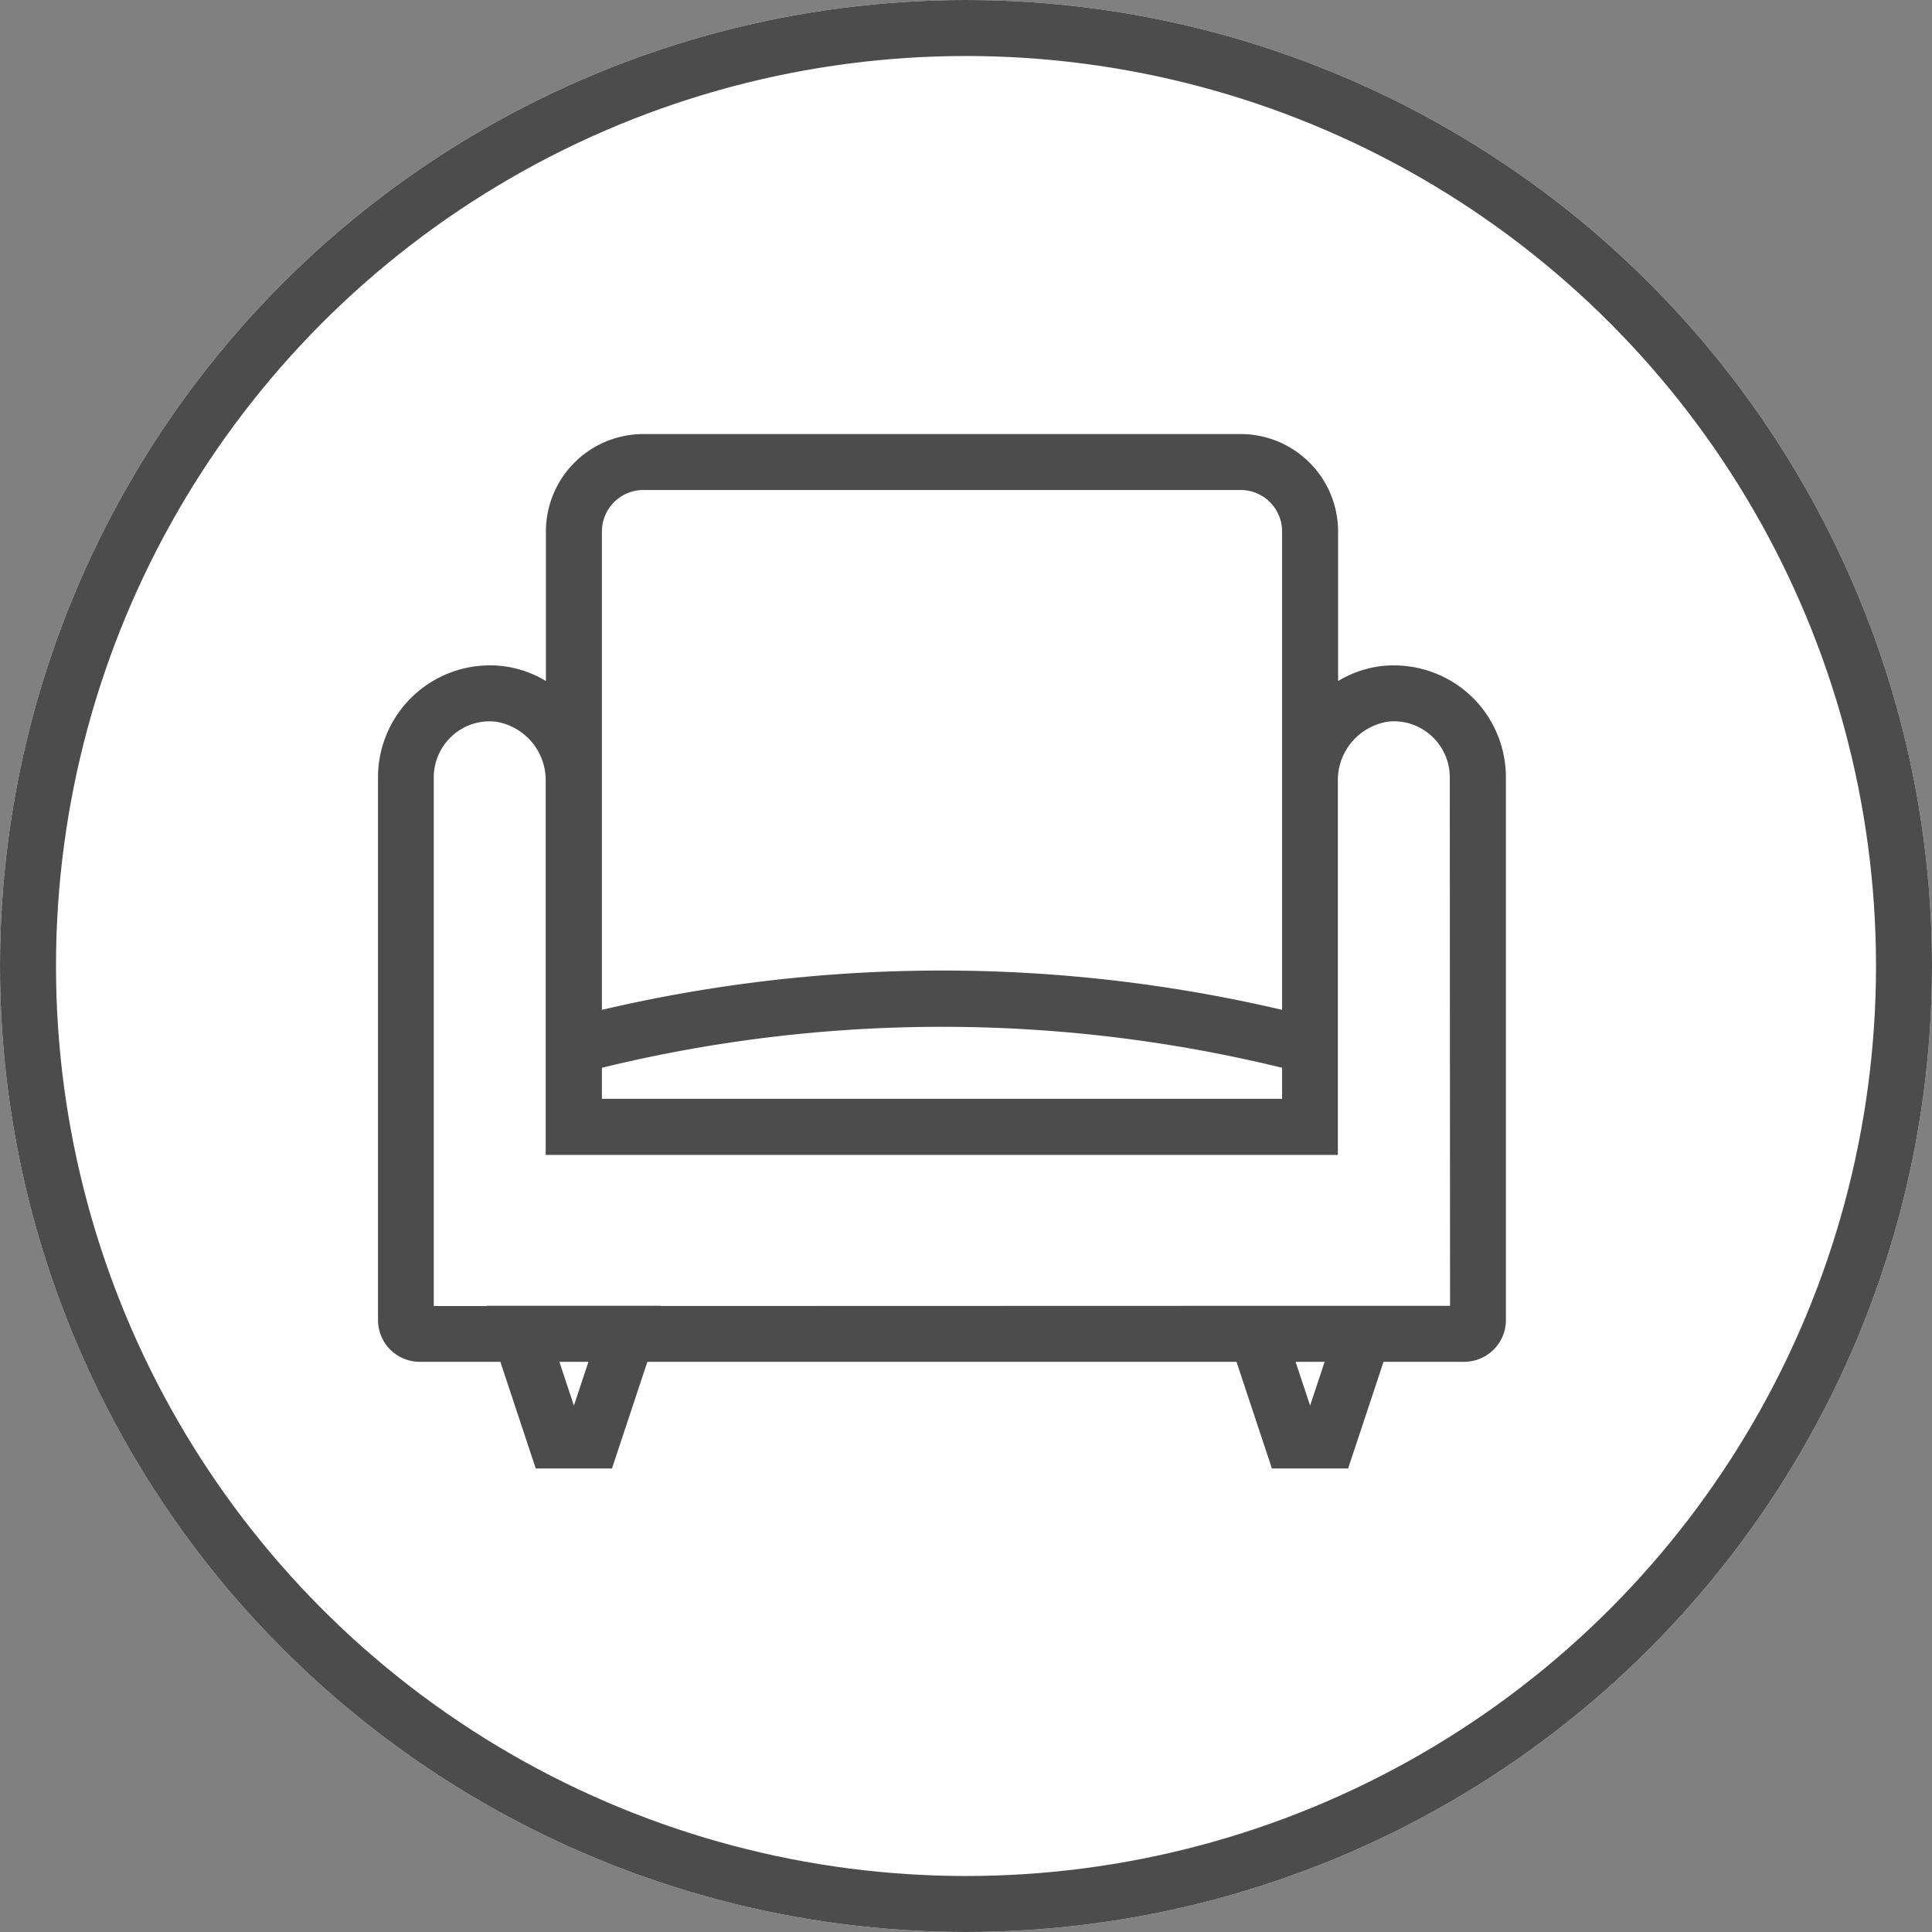
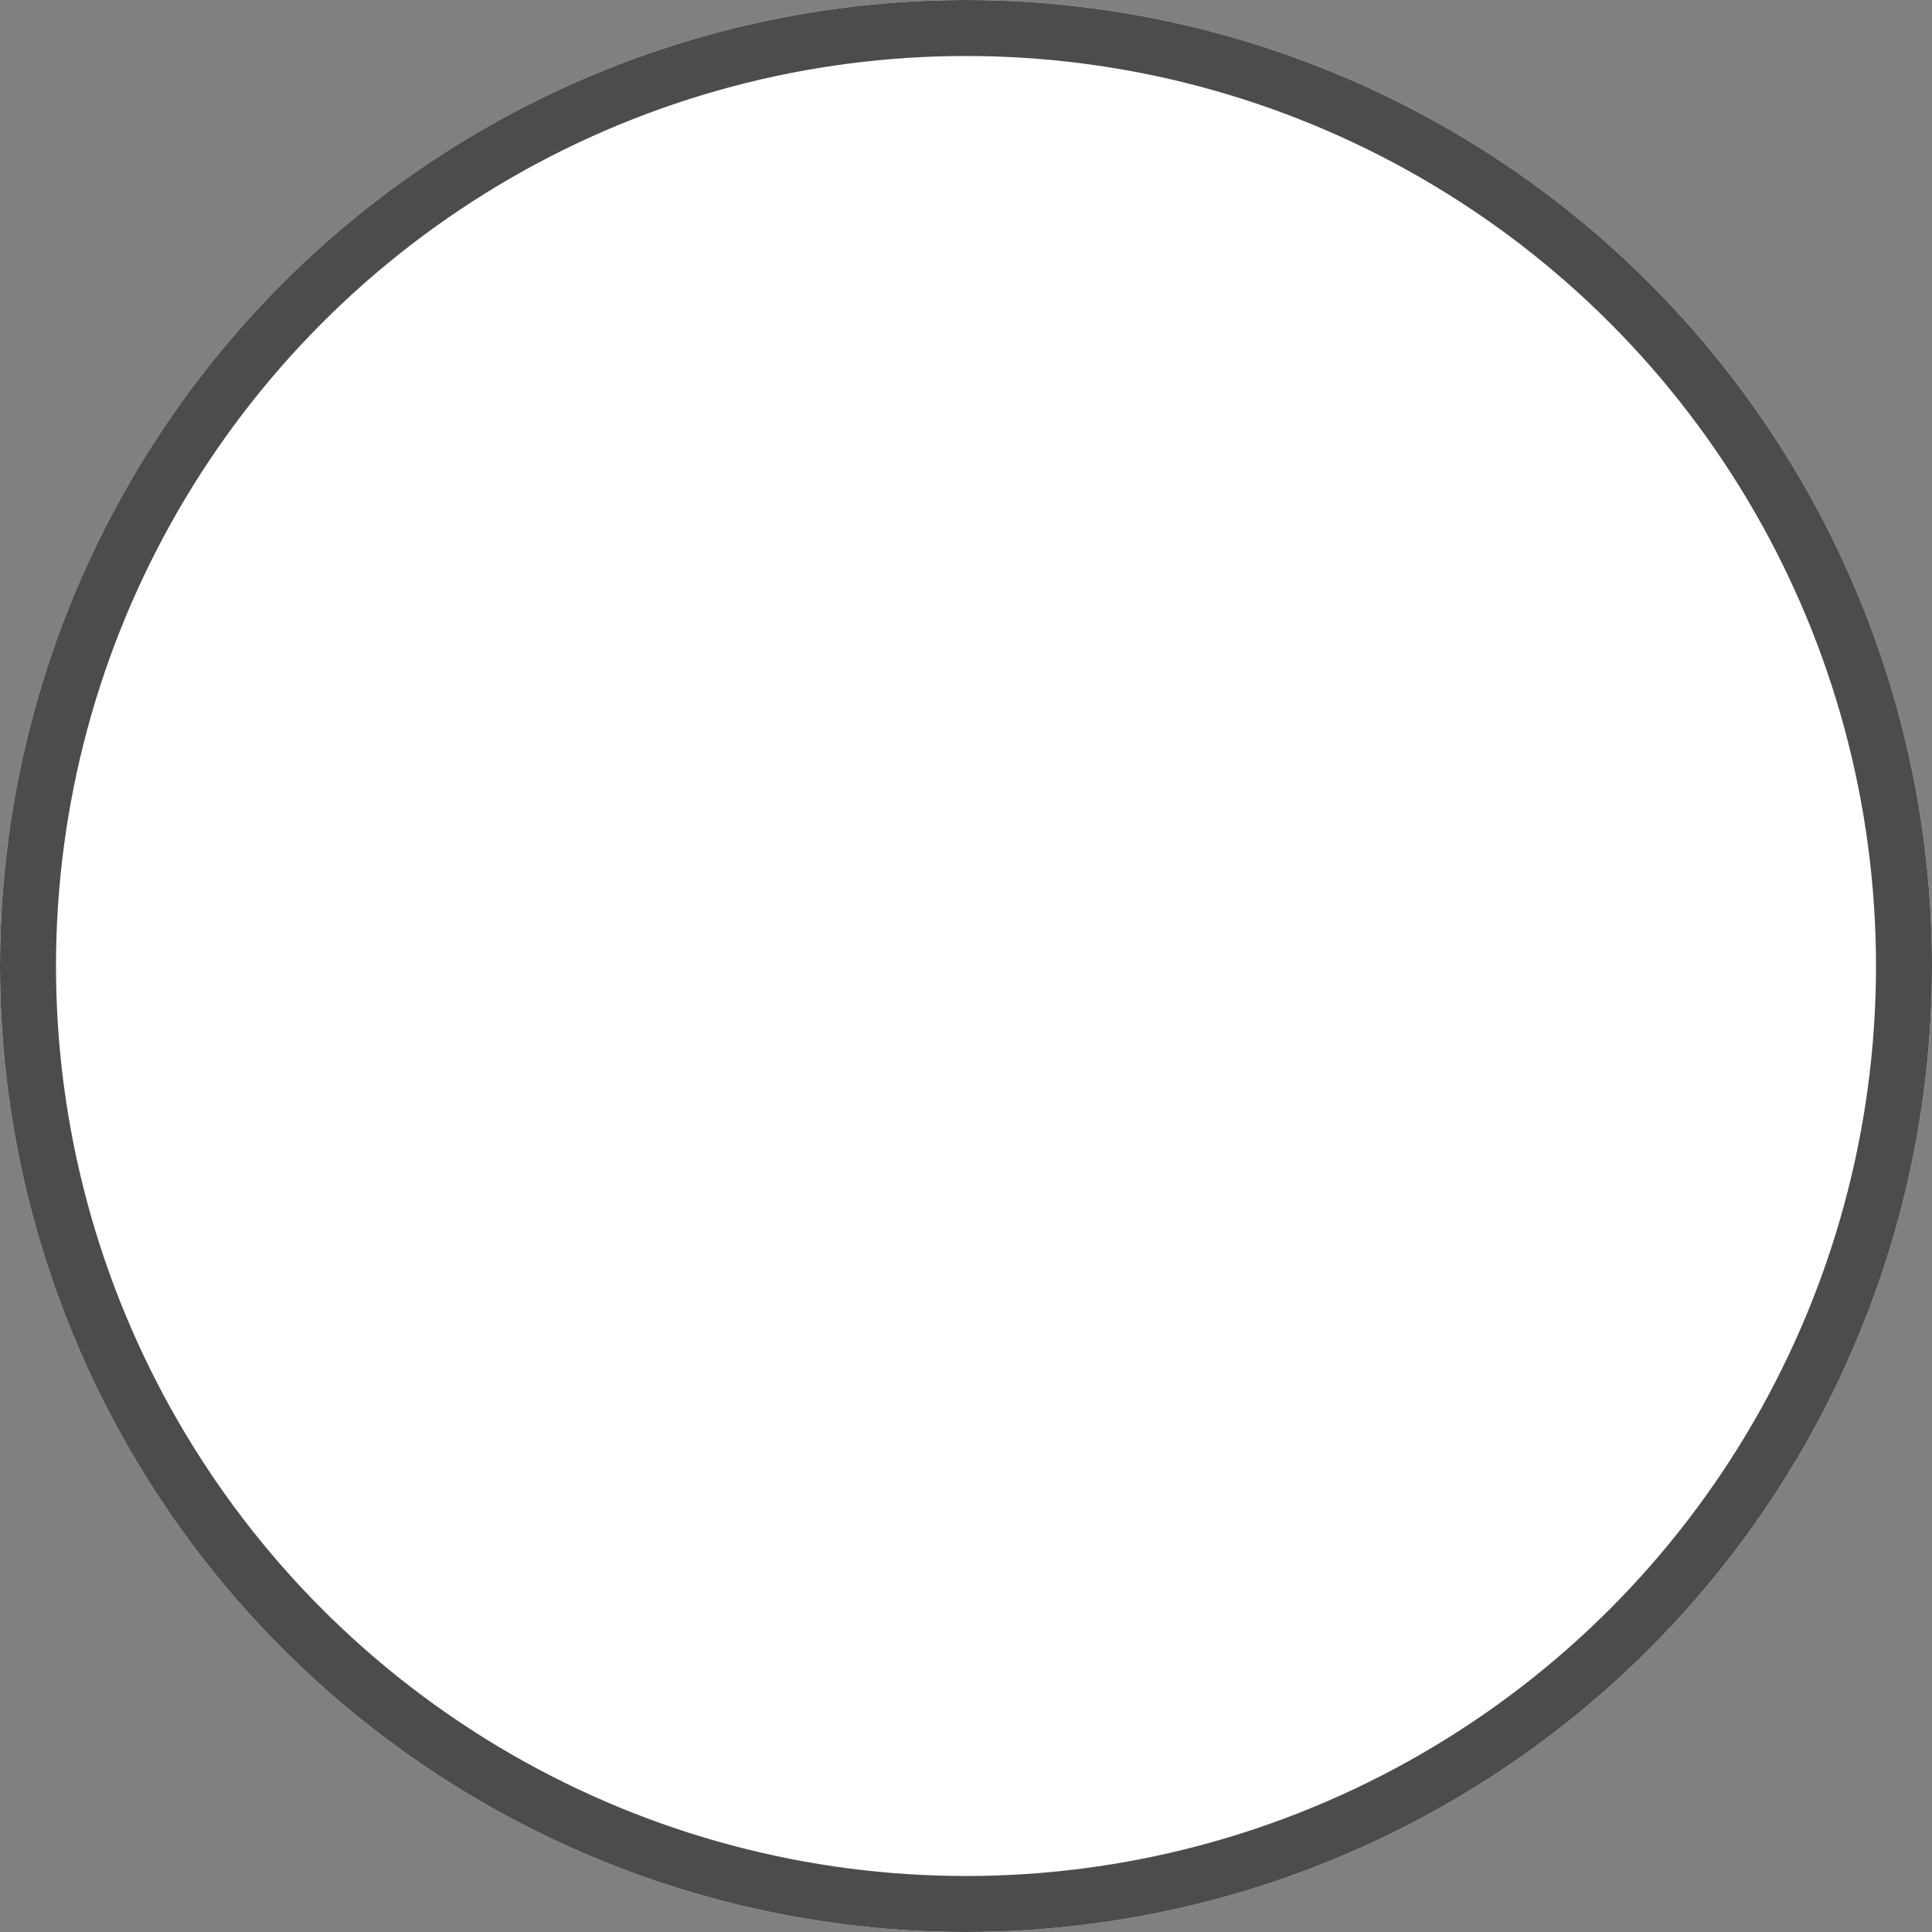
<svg xmlns="http://www.w3.org/2000/svg" width="69" height="69" viewBox="0 0 69 69">
  <rect x="0" y="0" width="69" height="69" fill="#808080" stroke="none" />
  <g id="Groupe_661" data-name="Groupe 661" transform="translate(-210 -625)">
    <g id="Ellipse_182" data-name="Ellipse 182" transform="translate(210 625)" fill="#fff" stroke="#4c4c4c" stroke-width="2">
      <circle cx="34.5" cy="34.5" r="34.5" stroke="none" />
      <circle cx="34.5" cy="34.5" r="33.5" fill="none" />
    </g>
-     <path id="Tracé_635" data-name="Tracé 635" d="M230.991,203.692a3.523,3.523,0,0,0-2.705-.884,3.371,3.371,0,0,0-2.14,1.1v-6.4a2.982,2.982,0,0,0-2.978-2.979H201.832a2.981,2.981,0,0,0-2.978,2.979v6.4a3.373,3.373,0,0,0-2.14-1.1,3.5,3.5,0,0,0-3.857,3.479v19.386a.991.991,0,0,0,.99.99h3.241l1.264,3.81h2l1.265-3.81h21.762l1.264,3.81h2l1.265-3.81h3.241a.991.991,0,0,0,.99-.99V206.287A3.508,3.508,0,0,0,230.991,203.692Zm-31.137,12.579a51.652,51.652,0,0,1,25.292,0v2H199.854Zm0-18.765a1.981,1.981,0,0,1,1.978-1.979h21.336a1.981,1.981,0,0,1,1.978,1.979v17.722a52.726,52.726,0,0,0-25.292,0V197.506Zm-.221,31.967h-.559l-.932-2.81h2.423Zm26.293,0h-.559l-.932-2.81h2.423Zm2.317-3.809h-5.194v0l-21.1.006,0-.008h-5.2l0,.009h-2.9V206.287a2.5,2.5,0,0,1,.823-1.852,2.47,2.47,0,0,1,1.673-.646,2.567,2.567,0,0,1,.262.013,2.617,2.617,0,0,1,2.239,2.655v12.818h27.292V206.458a2.618,2.618,0,0,1,2.239-2.656,2.473,2.473,0,0,1,1.935.633,2.5,2.5,0,0,1,.823,1.852l.01,19.376Z" transform="translate(31.143 446.473)" fill="#4c4c4c" stroke="#4c4c4c" stroke-width="1" />
  </g>
</svg>